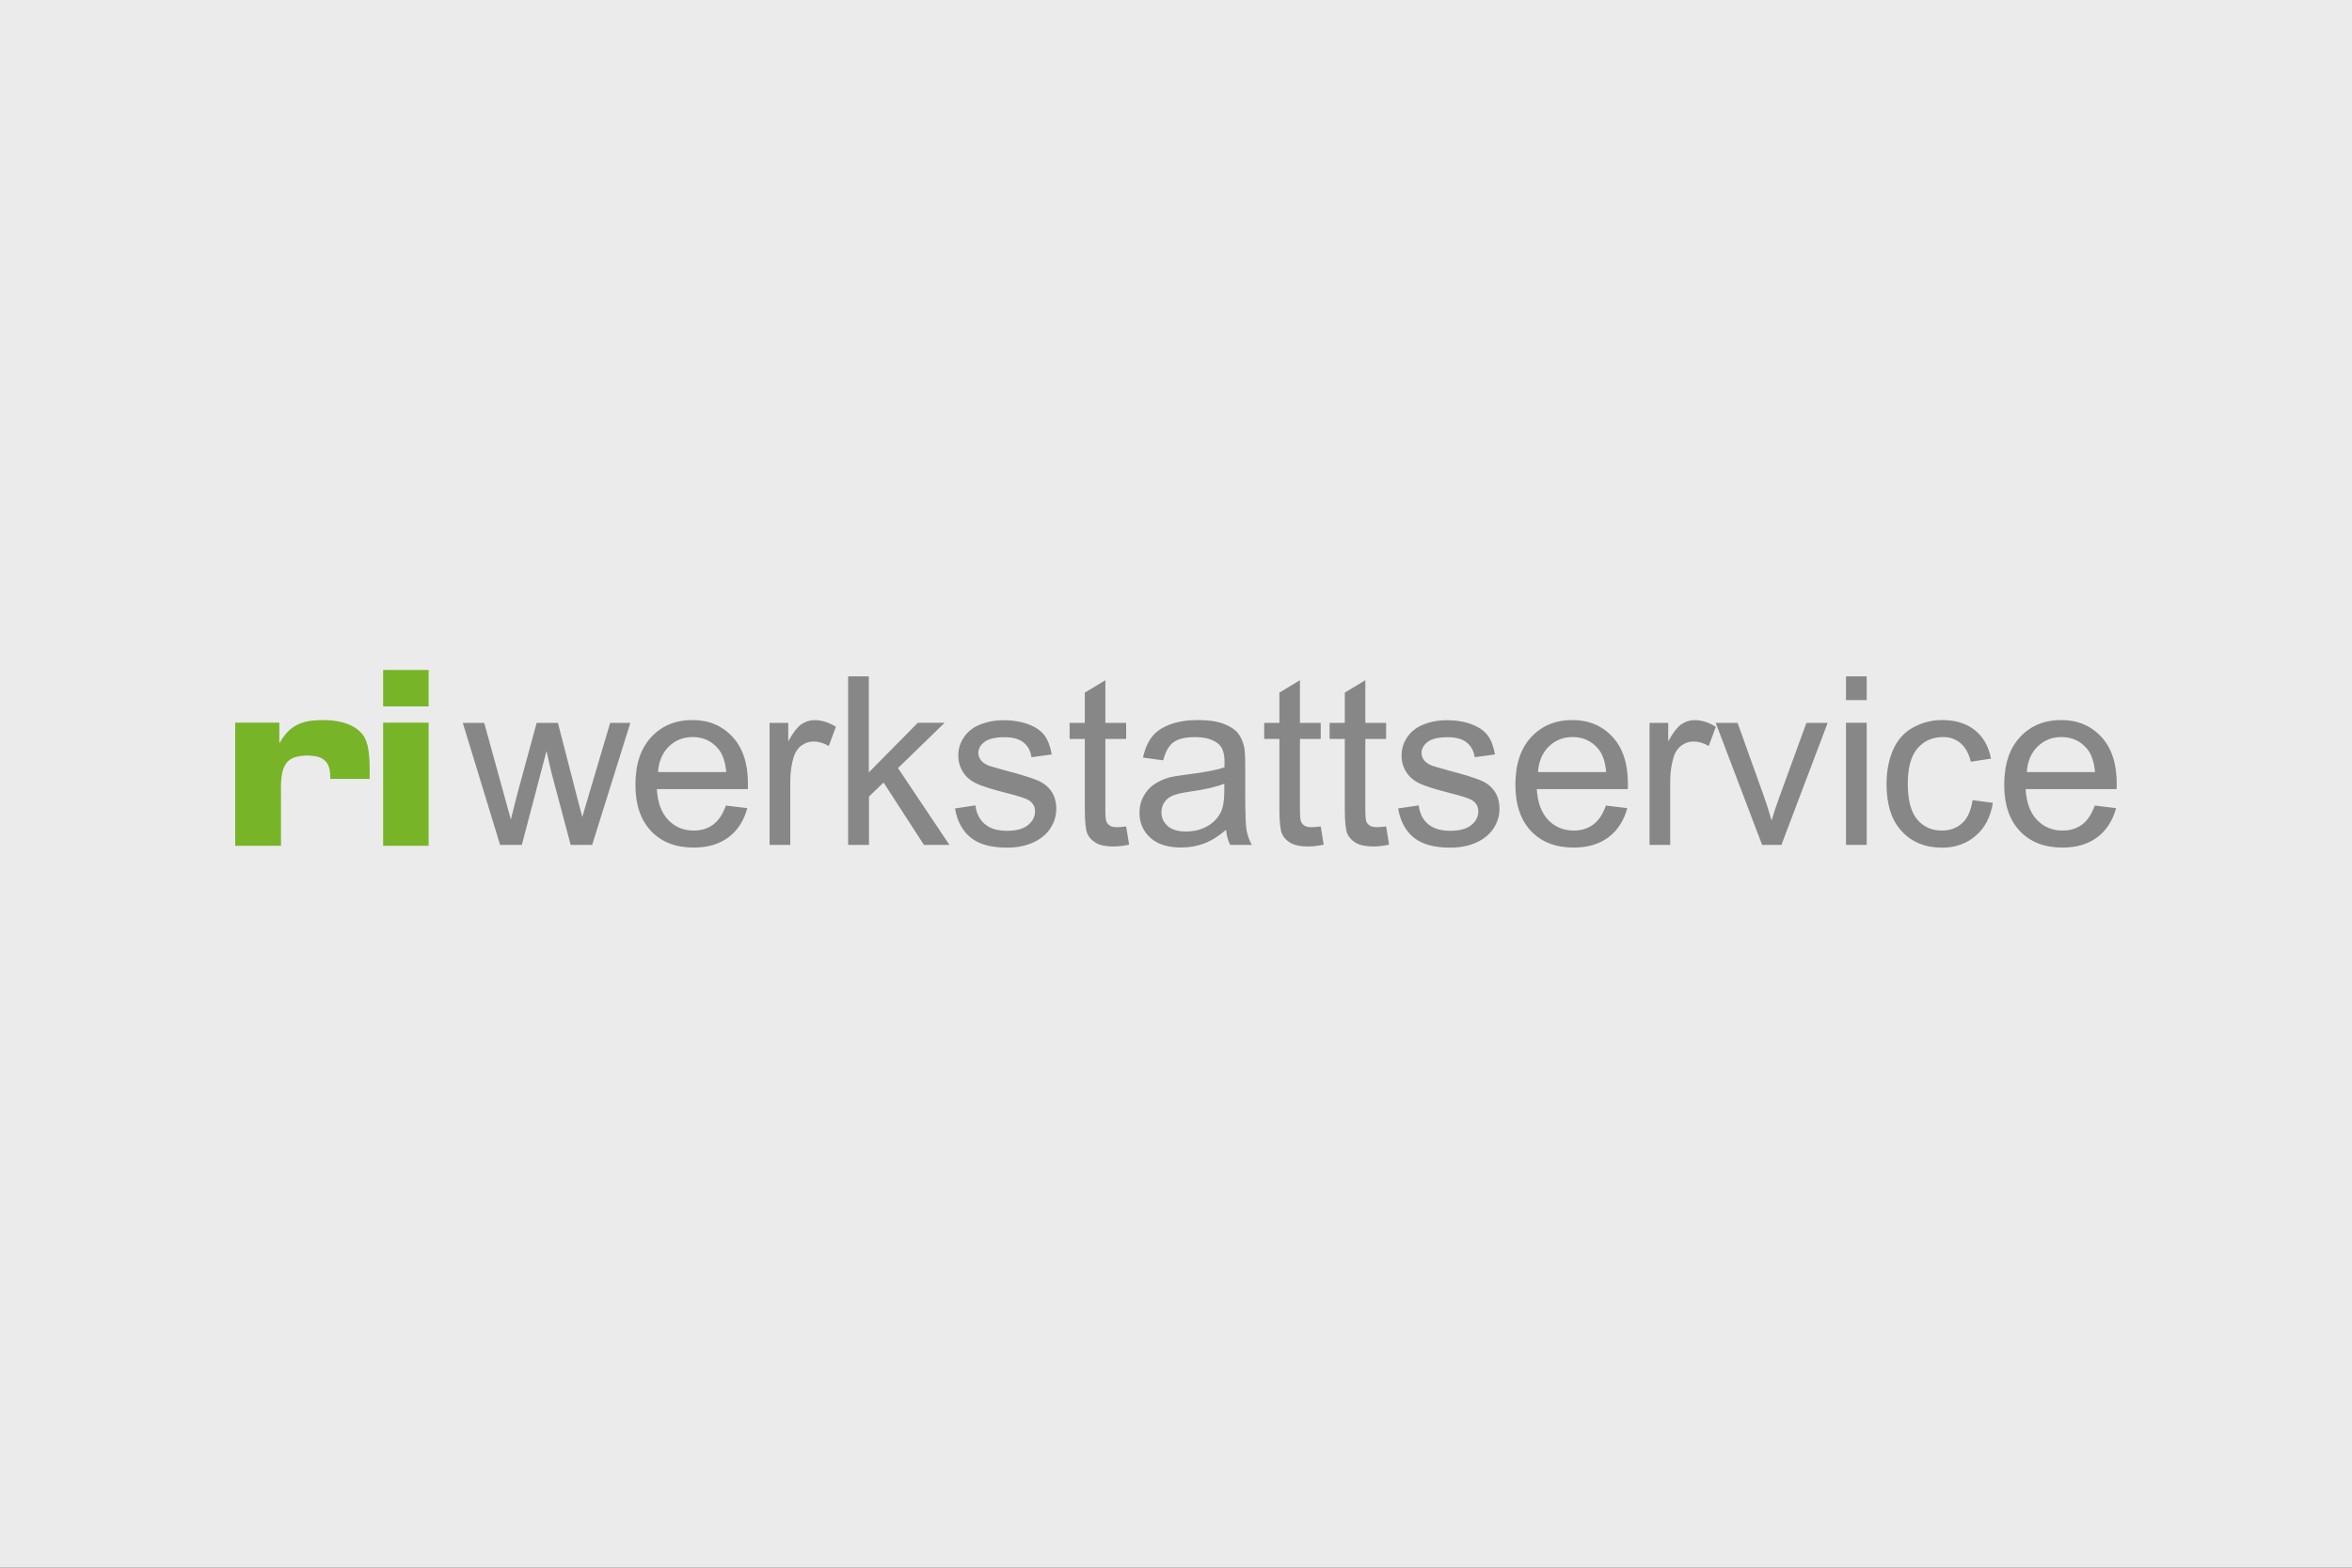
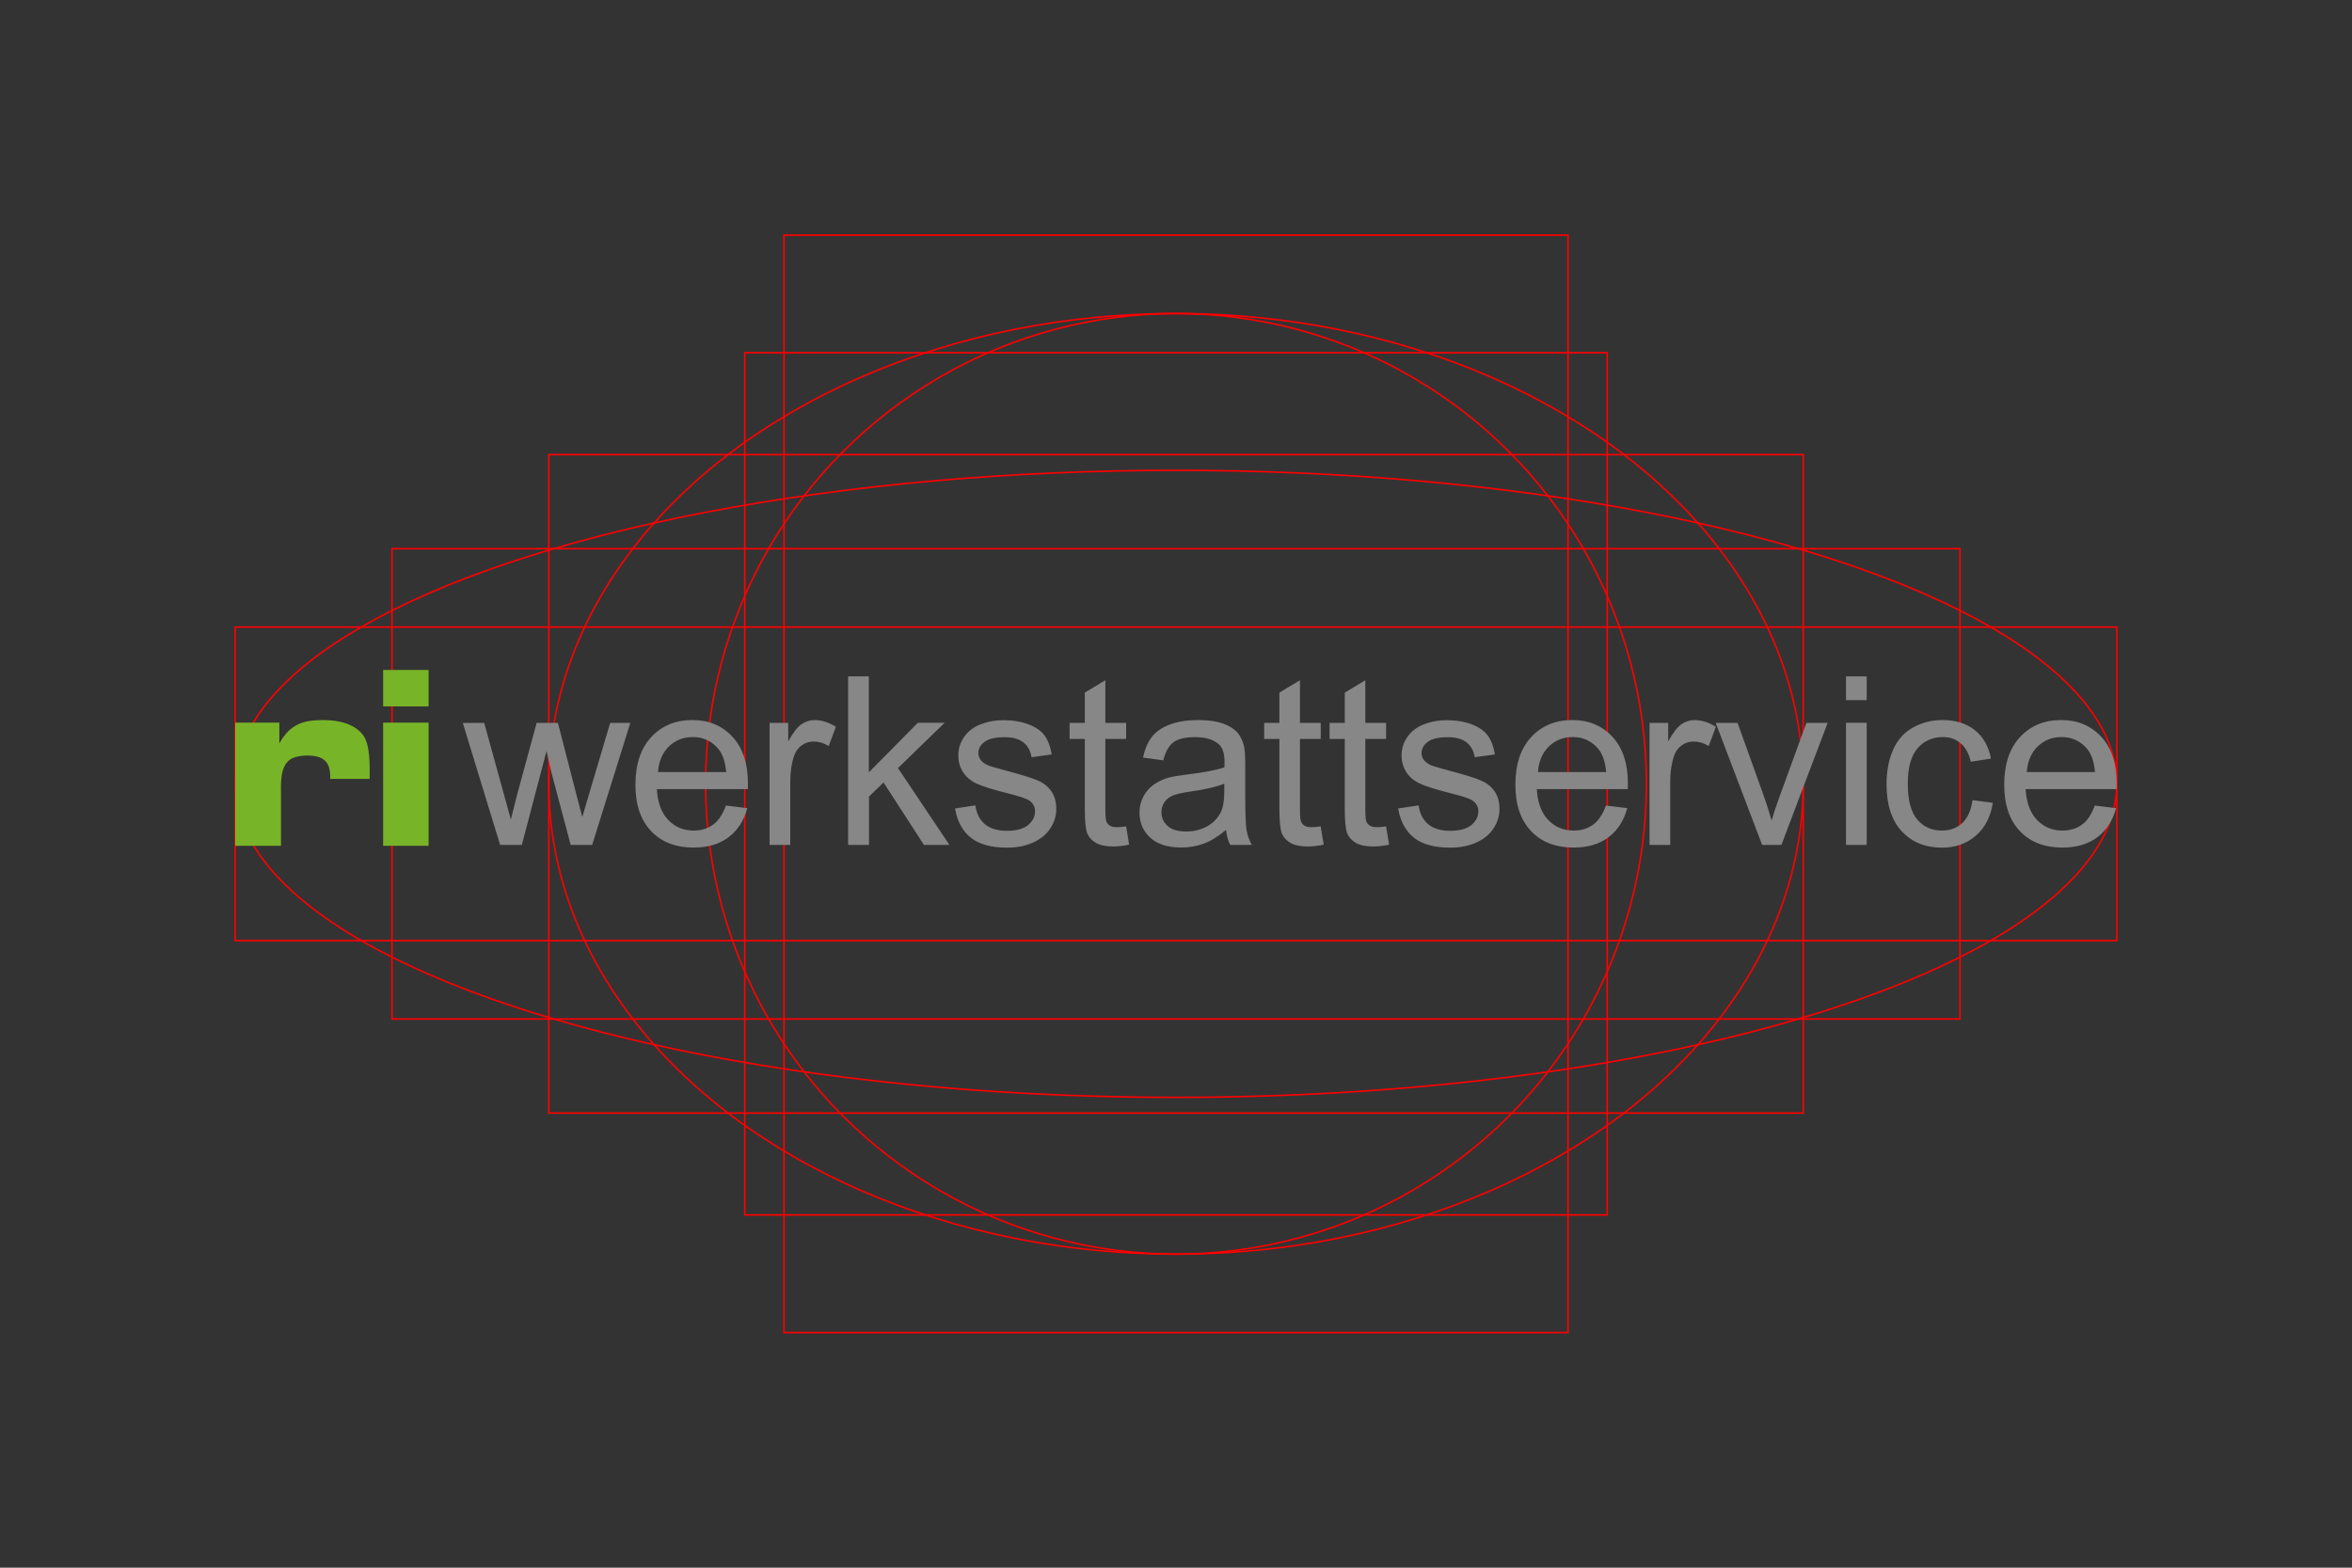
<svg xmlns="http://www.w3.org/2000/svg" version="1.1" id="Ebene_1" x="0px" y="0px" width="300px" height="200px" viewBox="0 0 300 200" enable-background="new 0 0 300 200" xml:space="preserve">
  <rect x="0" y="0" width="300" height="200" fill="#333333" stroke="none" />
  <g id="Ebene_1_2_">
    <g id="Ebene_1_1_">
      <g>
        <rect x="30" y="80" fill="none" stroke="#FF0000" stroke-width="0.2" stroke-miterlimit="10" width="240" height="40" />
        <rect x="50" y="70" fill="none" stroke="#FF0000" stroke-width="0.2" stroke-miterlimit="10" width="200" height="60" />
        <rect x="95" y="45" fill="none" stroke="#FF0000" stroke-width="0.2" stroke-miterlimit="10" width="110" height="110" />
        <rect x="100" y="30" fill="none" stroke="#FF0000" stroke-width="0.2" stroke-miterlimit="10" width="100" height="140" />
        <rect x="70" y="58" fill="none" stroke="#FF0000" stroke-width="0.2" stroke-miterlimit="10" width="160" height="84" />
      </g>
      <ellipse fill="none" stroke="#FF0000" stroke-width="0.2" stroke-miterlimit="10" cx="150" cy="100" rx="120" ry="40" />
-       <ellipse fill="none" stroke="#FF0000" stroke-width="0.2" stroke-miterlimit="10" cx="150" cy="100" rx="100" ry="50" />
      <ellipse fill="none" stroke="#FF0000" stroke-width="0.2" stroke-miterlimit="10" cx="150" cy="100" rx="80" ry="60" />
      <circle fill="none" stroke="#FF0000" stroke-width="0.2" stroke-miterlimit="10" cx="150" cy="100" r="60" />
-       <ellipse fill="none" stroke="#FF0000" stroke-width="0.2" stroke-miterlimit="10" cx="150" cy="100" rx="50" ry="70" />
      <g>
-         <line fill="none" stroke="#FF0000" stroke-width="0.2" stroke-miterlimit="10" x1="150" y1="170" x2="150" y2="30" />
-         <line fill="none" stroke="#FF0000" stroke-width="0.2" stroke-miterlimit="10" x1="270" y1="100" x2="30" y2="100" />
-         <rect x="30" y="30" fill="none" stroke="#FF0000" stroke-width="0.2" stroke-miterlimit="10" width="240" height="140" />
-       </g>
+         </g>
    </g>
  </g>
-   <path id="LOGO" fill="#EBEBEB" d="M0,0h300v200H0V0z" />
+   <path id="LOGO" fill="#EBEBEB" d="M0,0h300v200V0z" />
  <path fill="#78B428" d="M47.15,99.37h-5.03c0-0.95,0-2.1-1.23-2.7c-0.92-0.4-2.96-0.43-3.93,0.26c-1.29,0.95-1.12,3.13-1.12,4.85  v6.12H30V92.19h5.63v2.64c0.98-1.72,2.13-2.67,4.22-2.9c1.55-0.14,4.85-0.23,6.43,1.81C47.26,95.03,47.15,97.65,47.15,99.37   M54.67,92.19h-5.8v15.71h5.8V92.19z M48.87,90.12h5.8v-4.65h-5.8V90.12z" />
  <path fill="#878787" d="M63.79,107.79l-4.76-15.57h2.73l2.48,8.99l0.92,3.34c0.04-0.17,0.31-1.24,0.81-3.21l2.48-9.12h2.71  l2.33,9.03l0.78,2.98l0.89-3.01l2.67-9h2.57l-4.87,15.57h-2.74l-2.48-9.33l-0.6-2.65l-3.15,11.98H63.79z M83.93,98.5  c0.09-1.36,0.55-2.44,1.37-3.25c0.83-0.81,1.84-1.22,3.06-1.22c1.34,0,2.43,0.51,3.27,1.52c0.55,0.66,0.88,1.64,1,2.95H83.93   M92.59,102.77c-0.4,1.11-0.94,1.93-1.63,2.43c-0.68,0.51-1.51,0.76-2.48,0.76c-1.3,0-2.39-0.45-3.25-1.36  c-0.87-0.91-1.35-2.22-1.45-3.93h11.61c0.01-0.31,0.01-0.55,0.01-0.7c0-2.57-0.66-4.57-1.98-5.98c-1.32-1.42-3.02-2.13-5.1-2.13  c-2.15,0-3.9,0.72-5.25,2.17c-1.35,1.45-2.02,3.48-2.02,6.1c0,2.53,0.67,4.5,2,5.9c1.33,1.4,3.14,2.1,5.42,2.1  c1.81,0,3.29-0.44,4.46-1.32c1.16-0.88,1.96-2.12,2.39-3.71L92.59,102.77 M100.8,107.79v-8.15c0-1.11,0.15-2.14,0.44-3.08  c0.2-0.62,0.52-1.1,0.98-1.44c0.46-0.35,0.98-0.52,1.55-0.52c0.65,0,1.29,0.19,1.94,0.57l0.91-2.45c-0.92-0.57-1.82-0.85-2.71-0.85  c-0.62,0-1.18,0.18-1.69,0.53c-0.51,0.35-1.07,1.08-1.68,2.18v-2.36h-2.38v15.57H100.8z M110.84,107.79v-6.17l1.86-1.79l5.15,7.96  h3.25l-6.56-9.8l5.95-5.78h-3.42l-6.25,6.33V86.29h-2.64v21.5H110.84z M121.81,103.14c0.29,1.65,0.97,2.9,2.03,3.74  c1.06,0.84,2.6,1.26,4.62,1.26c1.22,0,2.32-0.21,3.28-0.64c0.97-0.43,1.71-1.03,2.22-1.8c0.51-0.78,0.77-1.61,0.77-2.49  c0-0.9-0.21-1.65-0.63-2.26c-0.42-0.61-1-1.07-1.74-1.38c-0.74-0.32-2.04-0.73-3.91-1.22c-1.29-0.35-2.07-0.58-2.33-0.67  c-0.46-0.19-0.8-0.42-1.01-0.7c-0.21-0.27-0.32-0.58-0.32-0.92c0-0.54,0.26-1.01,0.78-1.41c0.52-0.4,1.38-0.6,2.6-0.6  c1.03,0,1.82,0.23,2.38,0.67c0.56,0.45,0.9,1.08,1.02,1.88l2.58-0.35c-0.17-1.01-0.47-1.81-0.91-2.41c-0.44-0.6-1.12-1.08-2.05-1.43  c-0.92-0.35-2-0.53-3.22-0.53c-0.81,0-1.57,0.11-2.28,0.32c-0.71,0.21-1.27,0.47-1.68,0.77c-0.55,0.39-0.98,0.88-1.3,1.47  c-0.32,0.59-0.48,1.23-0.48,1.93c0,0.76,0.19,1.46,0.58,2.09c0.39,0.63,0.95,1.12,1.7,1.48c0.75,0.36,2.09,0.78,4.03,1.27  c1.44,0.36,2.34,0.66,2.7,0.89c0.52,0.34,0.78,0.81,0.78,1.41c0,0.67-0.29,1.24-0.88,1.74c-0.59,0.49-1.49,0.74-2.7,0.74  c-1.2,0-2.14-0.28-2.81-0.84c-0.67-0.56-1.08-1.36-1.22-2.4L121.81,103.14 M143.64,105.43c-0.48,0.07-0.87,0.1-1.16,0.1  c-0.39,0-0.69-0.06-0.9-0.19c-0.21-0.13-0.36-0.3-0.45-0.51c-0.09-0.21-0.14-0.7-0.14-1.45v-9.11h2.65v-2.05h-2.65v-5.44l-2.62,1.58  v3.86h-1.94v2.05h1.94v8.96c0,1.58,0.11,2.62,0.32,3.12c0.21,0.49,0.59,0.89,1.11,1.19s1.27,0.45,2.23,0.45  c0.59,0,1.25-0.08,1.99-0.23L143.64,105.43 M156.16,100.94c0,1.16-0.14,2.04-0.43,2.64c-0.37,0.77-0.95,1.38-1.74,1.83  c-0.79,0.44-1.7,0.67-2.71,0.67c-1.03,0-1.81-0.23-2.34-0.7c-0.53-0.47-0.8-1.06-0.8-1.76c0-0.46,0.12-0.88,0.37-1.25  c0.24-0.38,0.59-0.66,1.04-0.86c0.45-0.2,1.22-0.37,2.3-0.53c1.92-0.27,3.35-0.61,4.31-1V100.94z M156.38,105.87  c0.08,0.73,0.25,1.37,0.53,1.92h2.76c-0.33-0.6-0.55-1.22-0.67-1.87c-0.11-0.65-0.17-2.2-0.17-4.66v-3.52  c0-1.17-0.04-1.98-0.13-2.43c-0.16-0.72-0.43-1.32-0.82-1.8c-0.39-0.47-1-0.87-1.83-1.18c-0.83-0.31-1.91-0.47-3.24-0.47  c-1.34,0-2.52,0.18-3.53,0.55c-1.02,0.37-1.8,0.89-2.33,1.57c-0.54,0.68-0.92,1.57-1.16,2.67l2.58,0.35  c0.28-1.1,0.72-1.87,1.31-2.31c0.59-0.44,1.51-0.65,2.75-0.65c1.33,0,2.33,0.3,3.01,0.89c0.5,0.44,0.75,1.2,0.75,2.27  c0,0.1-0.01,0.33-0.01,0.69c-1.01,0.35-2.58,0.65-4.71,0.91c-1.05,0.13-1.83,0.26-2.35,0.39c-0.7,0.2-1.34,0.49-1.9,0.87  c-0.56,0.38-1.02,0.89-1.36,1.52c-0.35,0.63-0.52,1.33-0.52,2.09c0,1.3,0.46,2.37,1.38,3.2c0.92,0.84,2.23,1.25,3.95,1.25  c1.04,0,2.01-0.17,2.91-0.51C154.47,107.28,155.41,106.7,156.38,105.87 M168.46,105.43c-0.48,0.07-0.87,0.1-1.16,0.1  c-0.39,0-0.69-0.06-0.9-0.19c-0.21-0.13-0.36-0.3-0.45-0.51c-0.09-0.21-0.14-0.7-0.14-1.45v-9.11h2.65v-2.05h-2.65v-5.44l-2.62,1.58  v3.86h-1.94v2.05h1.94v8.96c0,1.58,0.11,2.62,0.32,3.12c0.21,0.49,0.59,0.89,1.11,1.19s1.27,0.45,2.23,0.45  c0.59,0,1.25-0.08,1.99-0.23L168.46,105.43 M176.8,105.43c-0.48,0.07-0.87,0.1-1.16,0.1c-0.39,0-0.69-0.06-0.9-0.19  c-0.21-0.13-0.36-0.3-0.45-0.51c-0.09-0.21-0.14-0.7-0.14-1.45v-9.11h2.65v-2.05h-2.65v-5.44l-2.62,1.58v3.86h-1.94v2.05h1.94v8.96  c0,1.58,0.11,2.62,0.32,3.12c0.21,0.49,0.59,0.89,1.11,1.19s1.27,0.45,2.23,0.45c0.59,0,1.25-0.08,1.99-0.23L176.8,105.43   M178.33,103.14c0.29,1.65,0.97,2.9,2.03,3.74c1.06,0.84,2.6,1.26,4.63,1.26c1.22,0,2.32-0.21,3.28-0.64  c0.97-0.43,1.71-1.03,2.22-1.8c0.51-0.78,0.77-1.61,0.77-2.49c0-0.9-0.21-1.65-0.63-2.26c-0.42-0.61-1-1.07-1.74-1.38  c-0.74-0.32-2.04-0.73-3.91-1.22c-1.29-0.35-2.07-0.58-2.33-0.67c-0.46-0.19-0.8-0.42-1.01-0.7c-0.22-0.27-0.32-0.58-0.32-0.92  c0-0.54,0.26-1.01,0.78-1.41c0.52-0.4,1.38-0.6,2.6-0.6c1.03,0,1.82,0.23,2.38,0.67c0.56,0.45,0.9,1.08,1.02,1.88l2.58-0.35  c-0.17-1.01-0.47-1.81-0.91-2.41c-0.44-0.6-1.12-1.08-2.04-1.43c-0.93-0.35-2-0.53-3.22-0.53c-0.81,0-1.57,0.11-2.28,0.32  c-0.71,0.21-1.27,0.47-1.68,0.77c-0.55,0.39-0.98,0.88-1.3,1.47c-0.32,0.59-0.48,1.23-0.48,1.93c0,0.76,0.19,1.46,0.58,2.09  c0.39,0.63,0.95,1.12,1.7,1.48c0.75,0.36,2.09,0.78,4.03,1.27c1.44,0.36,2.34,0.66,2.7,0.89c0.52,0.34,0.78,0.81,0.78,1.41  c0,0.67-0.29,1.24-0.88,1.74c-0.59,0.49-1.49,0.74-2.7,0.74c-1.2,0-2.14-0.28-2.81-0.84c-0.67-0.56-1.08-1.36-1.22-2.4  L178.33,103.14 M196.17,98.5c0.09-1.36,0.55-2.44,1.37-3.25c0.83-0.81,1.84-1.22,3.06-1.22c1.34,0,2.43,0.51,3.27,1.52  c0.55,0.66,0.88,1.64,1,2.95H196.17 M204.84,102.77c-0.4,1.11-0.94,1.93-1.63,2.43c-0.69,0.51-1.51,0.76-2.48,0.76  c-1.3,0-2.39-0.45-3.26-1.36c-0.87-0.91-1.35-2.22-1.45-3.93h11.61c0.01-0.31,0.01-0.55,0.01-0.7c0-2.57-0.66-4.57-1.98-5.98  c-1.32-1.42-3.02-2.13-5.1-2.13c-2.15,0-3.9,0.72-5.25,2.17c-1.35,1.45-2.02,3.48-2.02,6.1c0,2.53,0.67,4.5,2,5.9  c1.33,1.4,3.14,2.1,5.42,2.1c1.81,0,3.29-0.44,4.46-1.32c1.16-0.88,1.96-2.12,2.39-3.71L204.84,102.77 M213.04,107.79v-8.15  c0-1.11,0.15-2.14,0.44-3.08c0.19-0.62,0.52-1.1,0.98-1.44c0.46-0.35,0.98-0.52,1.55-0.52c0.65,0,1.29,0.19,1.94,0.57l0.91-2.45  c-0.92-0.57-1.82-0.85-2.71-0.85c-0.61,0-1.18,0.18-1.69,0.53c-0.51,0.35-1.07,1.08-1.68,2.18v-2.36h-2.38v15.57H213.04z   M227.22,107.79l5.9-15.57h-2.71l-3.46,9.5c-0.42,1.15-0.75,2.14-0.98,2.96c-0.3-1.08-0.64-2.13-1-3.14l-3.34-9.32h-2.79l5.92,15.57  H227.22z M235.46,107.79h2.64V92.21h-2.64V107.79z M235.46,89.32h2.64v-3.03h-2.64V89.32z M251.6,102.08  c-0.19,1.32-0.63,2.3-1.32,2.93c-0.69,0.64-1.56,0.95-2.6,0.95c-1.29,0-2.34-0.47-3.14-1.42c-0.8-0.95-1.2-2.47-1.2-4.56  c0-2.06,0.42-3.57,1.25-4.52c0.83-0.95,1.91-1.43,3.24-1.43c0.88,0,1.63,0.26,2.25,0.79c0.62,0.53,1.05,1.31,1.3,2.36l2.57-0.4  c-0.3-1.57-0.99-2.79-2.07-3.64c-1.08-0.86-2.46-1.28-4.15-1.28c-1.34,0-2.58,0.32-3.72,0.95c-1.14,0.63-1.99,1.58-2.54,2.84  c-0.56,1.26-0.84,2.73-0.84,4.41c0,2.6,0.65,4.6,1.94,5.99c1.29,1.39,3.01,2.09,5.14,2.09c1.7,0,3.13-0.51,4.3-1.52  c1.17-1.01,1.9-2.41,2.18-4.2L251.6,102.08 M258.52,98.5c0.09-1.36,0.55-2.44,1.37-3.25c0.83-0.81,1.84-1.22,3.06-1.22  c1.34,0,2.43,0.51,3.27,1.52c0.55,0.66,0.88,1.64,1,2.95H258.52 M267.19,102.77c-0.4,1.11-0.94,1.93-1.63,2.43  c-0.69,0.51-1.51,0.76-2.48,0.76c-1.3,0-2.39-0.45-3.26-1.36c-0.87-0.91-1.35-2.22-1.45-3.93h11.61c0.01-0.31,0.01-0.55,0.01-0.7  c0-2.57-0.66-4.57-1.98-5.98c-1.32-1.42-3.02-2.13-5.1-2.13c-2.15,0-3.9,0.72-5.25,2.17c-1.35,1.45-2.02,3.48-2.02,6.1  c0,2.53,0.67,4.5,2,5.9c1.33,1.4,3.14,2.1,5.42,2.1c1.81,0,3.29-0.44,4.46-1.32c1.16-0.88,1.96-2.12,2.39-3.71L267.19,102.77" />
</svg>